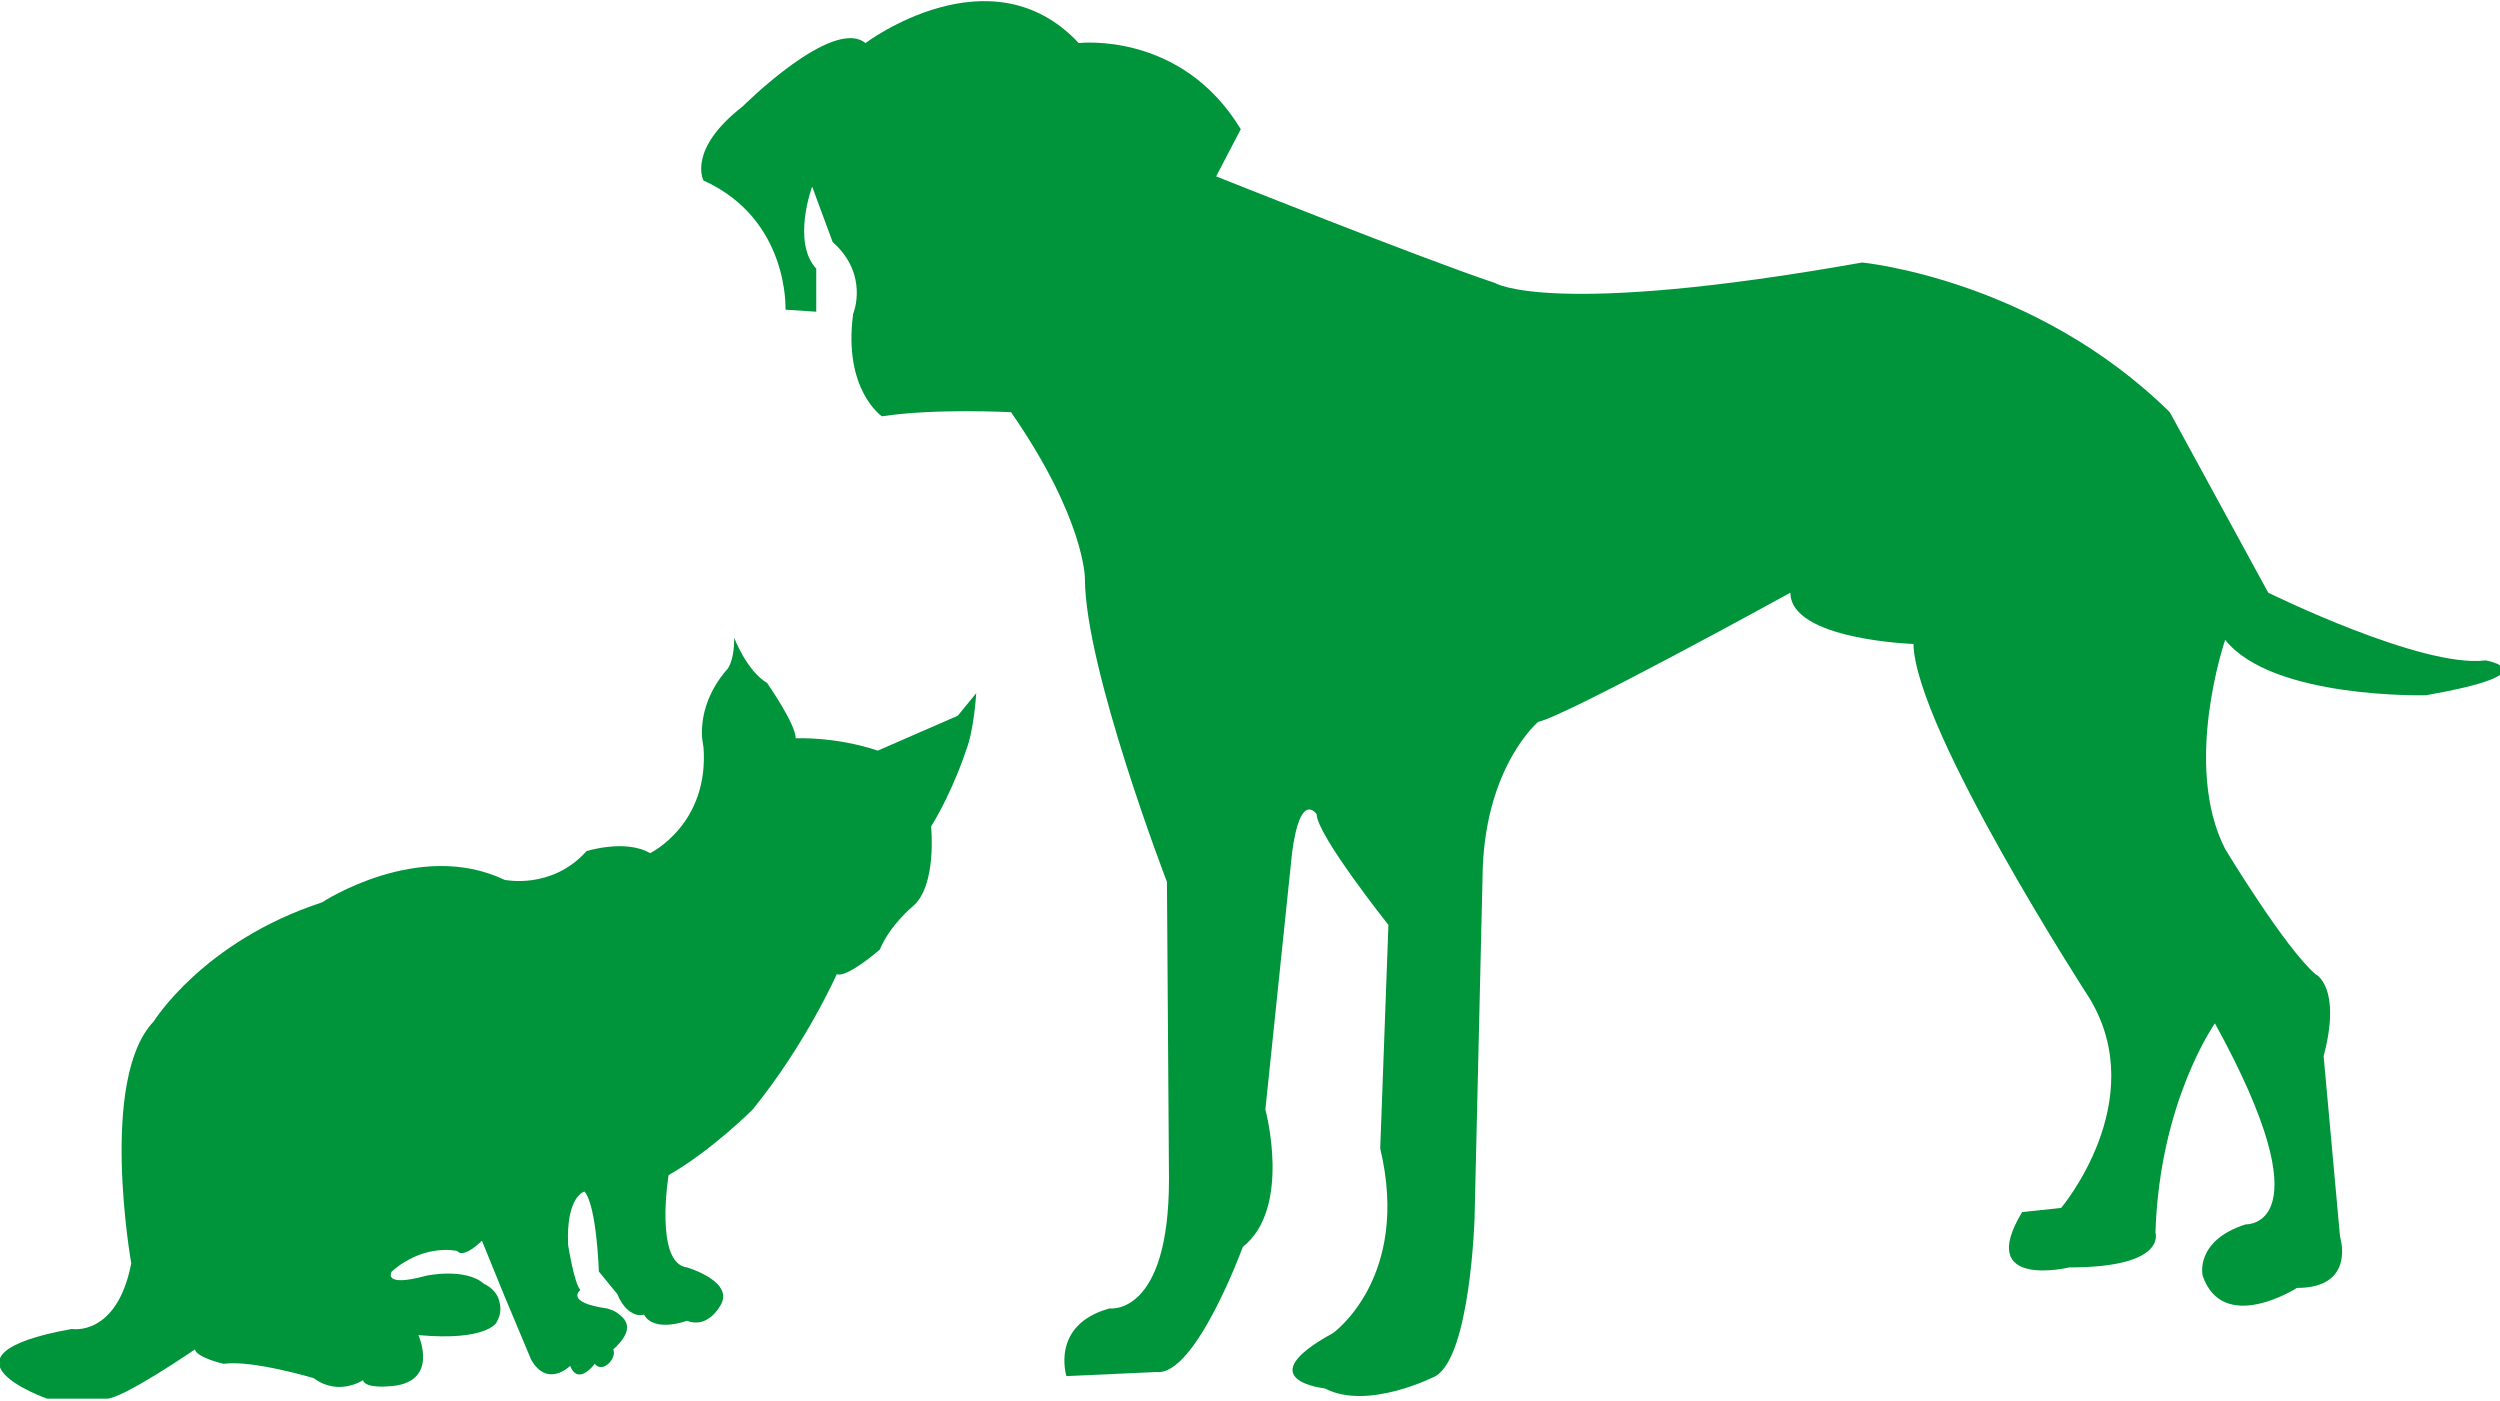
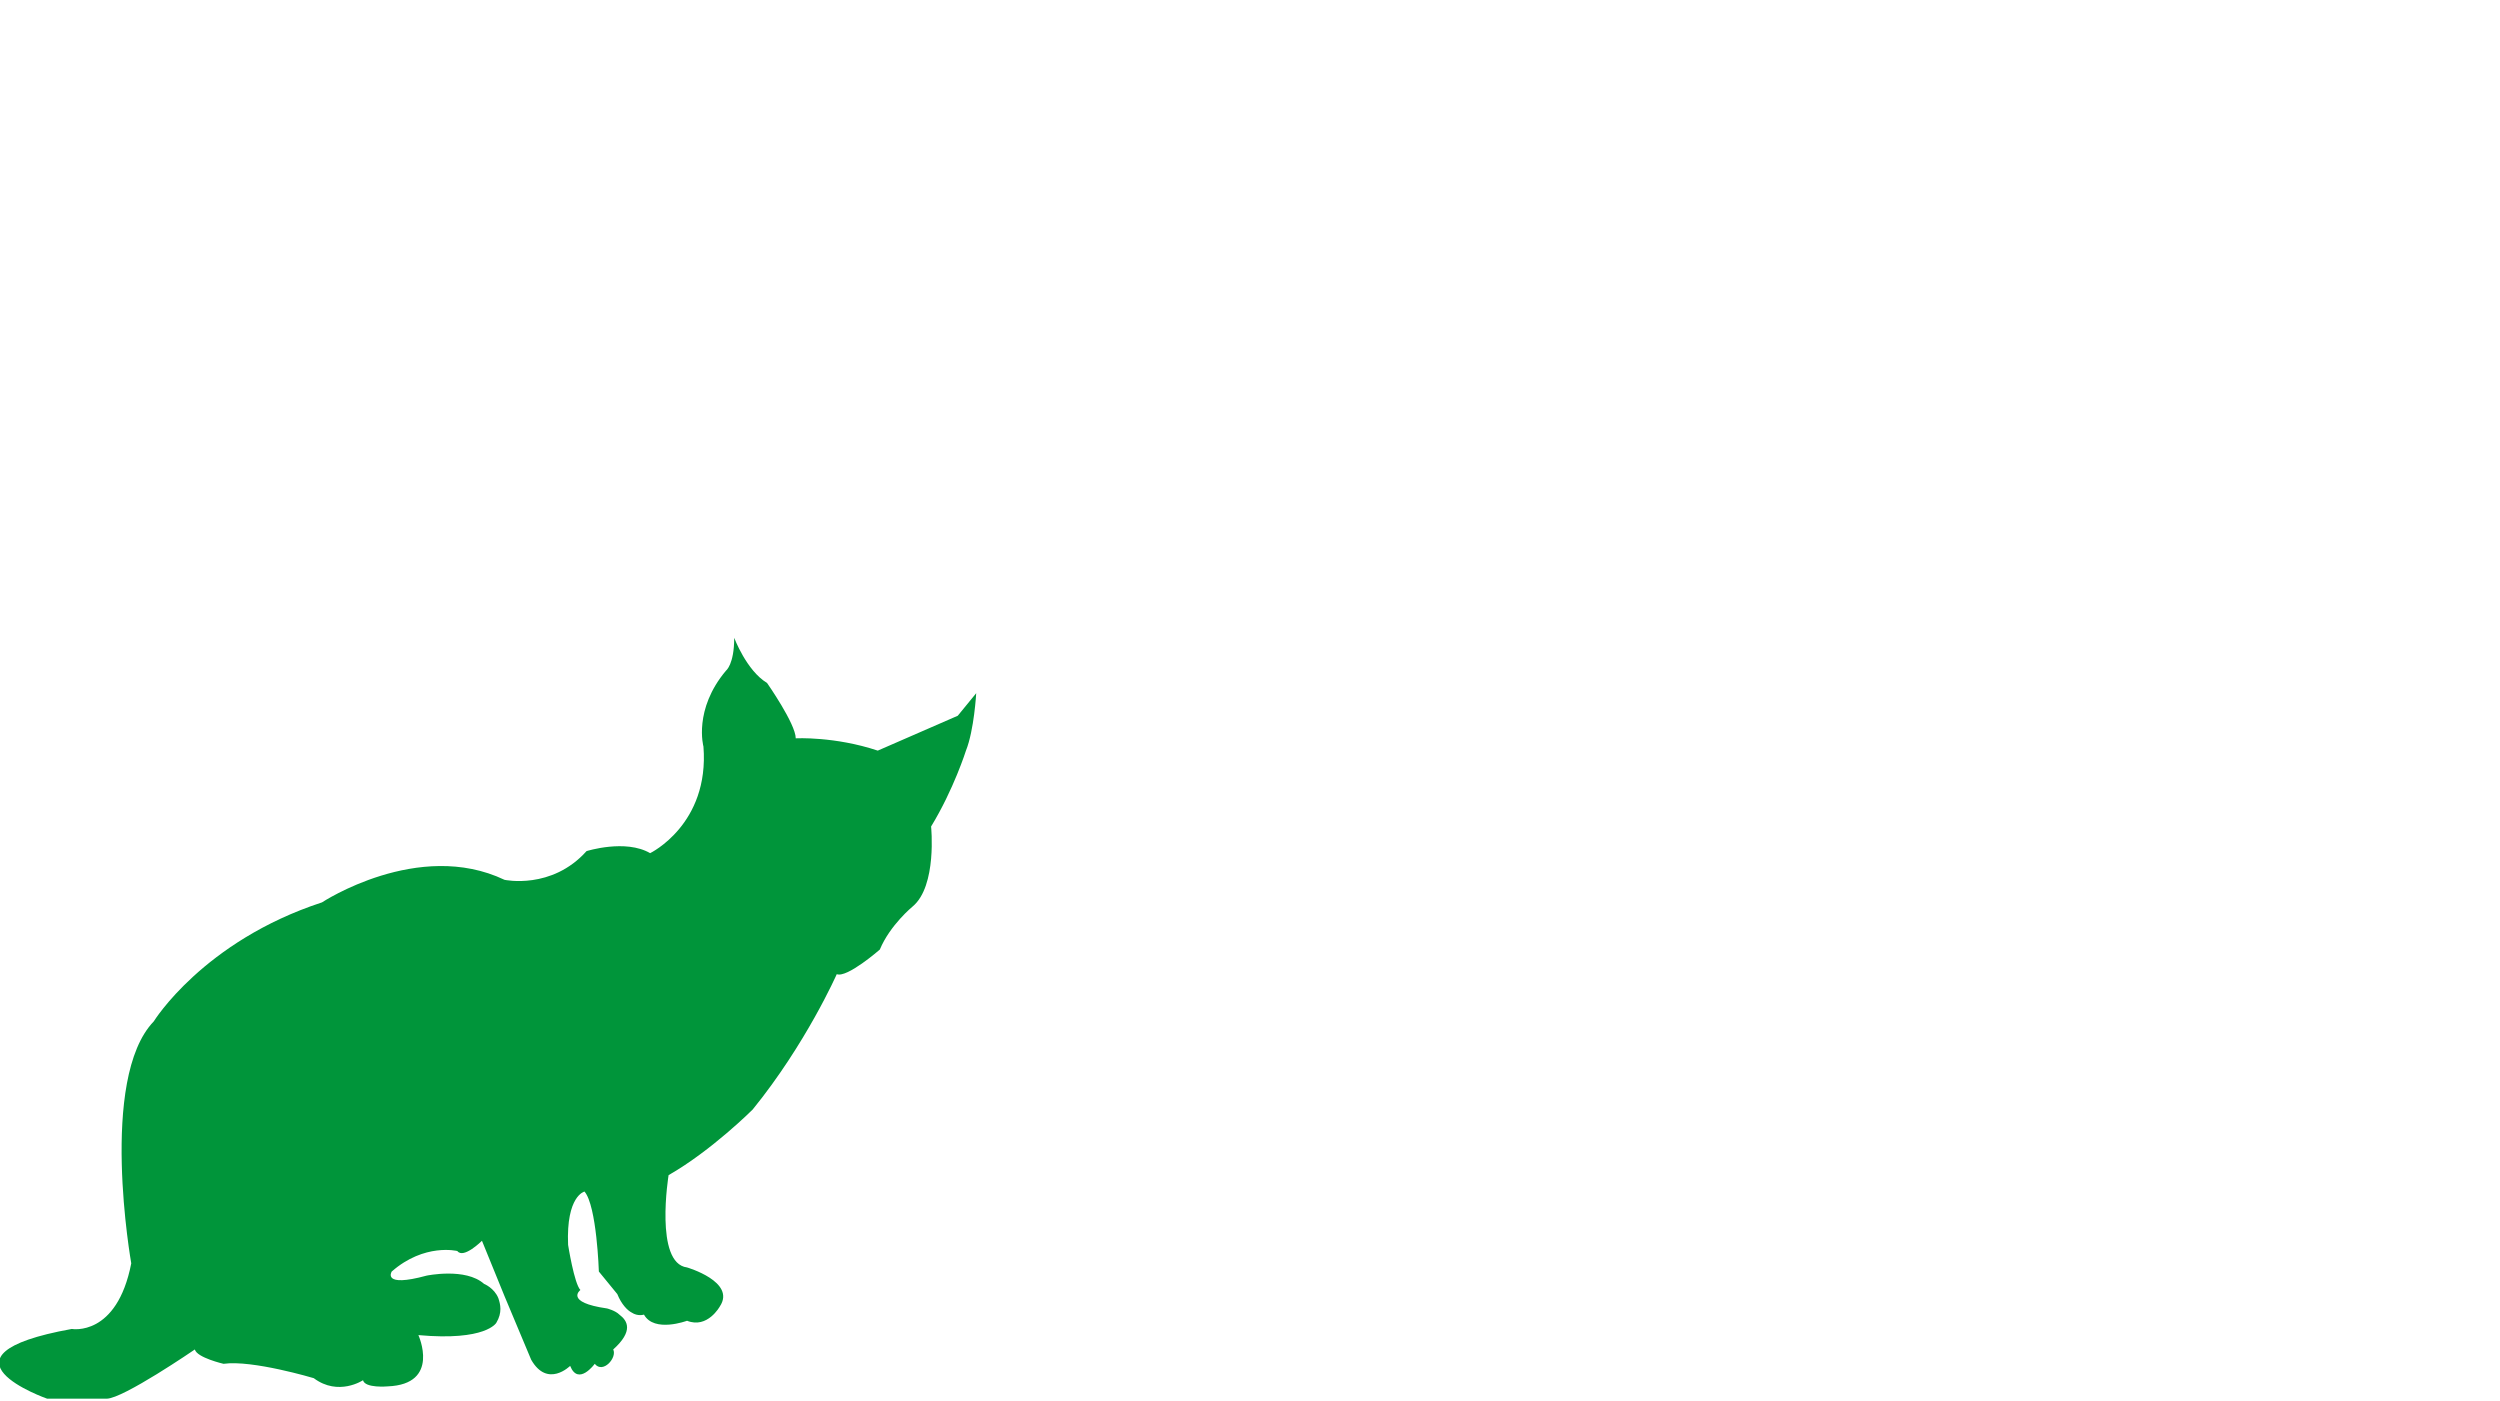
<svg xmlns="http://www.w3.org/2000/svg" id="Isolation_Mode" x="0px" y="0px" viewBox="0 0 121.9 68.3" style="enable-background:new 0 0 121.9 68.3;" xml:space="preserve">
  <style type="text/css"> .st0{fill:#00953A;} </style>
-   <path class="st0" d="M38.3,15.1c0,0,0.2-4.4-4-6.3c0,0-0.8-1.5,1.9-3.6c0,0,4.4-4.4,6-3.1c0,0,6.1-4.6,10.4,0c0,0,5-0.6,7.9,4.2 l-1.2,2.3c0,0,10,4,13.6,5.2c0,0,2.7,1.7,17.9-1c0,0,8.4,0.8,15,7.3l4.8,8.8c0,0,7.5,3.7,10.6,3.3c0,0,3.3,0.6-2.9,1.7 c0,0-7.5,0.2-9.8-2.7c0,0-2.1,6.1,0,10.2c0,0,2.9,4.8,4.4,6.1c0,0,1.3,0.6,0.4,4l0.8,8.8c0,0,0.8,2.5-2.1,2.5c0,0-3.6,2.3-4.6-0.6 c0,0-0.4-1.7,2.1-2.5c0,0,4,0.2-1.5-9.8c0,0-2.7,3.8-2.9,10.2c0,0,0.6,1.7-4.2,1.7c0,0-4.6,1.1-2.3-2.7l1.9-0.2 c0,0,4.4-5.2,1.4-10.2c0,0-8.5-13.1-8.6-17.3c0,0-6-0.2-6-2.5c0,0-10.9,6-12.3,6.3c0,0-2.5,2.1-2.7,7.1l-0.4,17.1 c0,0-0.2,6.7-1.9,7.7c0,0-3.3,1.7-5.4,0.6c0,0-3.8-0.4,0.4-2.7c0,0,3.8-2.7,2.3-9l0.4-10.9c0,0-3.5-4.4-3.5-5.4c0,0-0.8-1.2-1.2,1.9 l-1.3,12.5c0,0,1.3,4.8-1.1,6.7c0,0-2.3,6.3-4.2,6.1l-4.4,0.2c0,0-0.8-2.5,2.1-3.3c0,0,2.9,0.4,2.9-6.3L56.9,43c0,0-4-10.4-4-14.8 c0,0,0-2.9-3.6-8.1c0,0-3.7-0.2-6.3,0.2c0,0-1.9-1.3-1.4-5c0,0,0.8-1.9-1-3.5l-1-2.7c0,0-1,2.7,0.2,4v2.1L38.3,15.1z" />
  <path class="st0" d="M29,66.5c0,0-0.8,1.1-1.2,0.1c0,0-1.1,1.1-1.9-0.3l-1.3-3.1l-1.1-2.7c0,0-0.9,0.9-1.2,0.5c0,0-1.6-0.4-3.2,1 c0,0-0.5,0.8,1.7,0.2c0,0,1.9-0.4,2.8,0.4c0,0,0.5,0.2,0.7,0.7c0.1,0.3,0.2,0.7-0.1,1.2c0,0-0.5,0.9-3.8,0.6c0,0,1.1,2.4-1.5,2.5 c0,0-1.1,0.1-1.2-0.3c0,0-1.2,0.8-2.4-0.1c0,0-3-0.9-4.4-0.7c0,0-1.3-0.3-1.4-0.7c0,0-3.5,2.4-4.3,2.4H2.3c0,0-6-2.1,1.2-3.4 c0,0,2.2,0.4,2.9-3.2c0,0-1.6-9,1.1-11.8c0,0,2.4-3.9,8.2-5.8c0,0,4.7-3.1,8.9-1.1c0,0,2.3,0.5,4-1.4c0,0,1.9-0.6,3.1,0.1 c0,0,2.9-1.4,2.6-5.2c0,0-0.5-1.8,1.1-3.7c0,0,0.4-0.3,0.4-1.6c0,0,0.6,1.6,1.6,2.2c0,0,1.4,2,1.4,2.7c0,0,1.9-0.1,4,0.6l3.9-1.7 l0.9-1.1c0,0-0.1,1.8-0.5,2.8c0,0-0.6,1.9-1.7,3.7c0,0,0.3,2.9-0.9,3.9c0,0-1.1,0.9-1.6,2.1c0,0-1.6,1.4-2.1,1.2 c0,0-1.5,3.4-4.1,6.6c0,0-2,2-4.1,3.2c0,0-0.7,4.3,0.9,4.5c0,0,2.4,0.7,1.6,1.9c0,0-0.6,1.1-1.6,0.7c0,0-1.6,0.6-2.1-0.3 c0,0-0.3,0.1-0.6-0.1c-0.2-0.1-0.5-0.4-0.7-0.9l-0.9-1.1c0,0-0.1-3.2-0.7-3.9c0,0-0.9,0.2-0.8,2.6c0,0,0.3,1.9,0.6,2.2 c0,0-0.8,0.6,1.3,0.9c0,0,0.4,0.1,0.6,0.3c0.4,0.3,0.7,0.8-0.3,1.7C30.1,66.2,29.4,67,29,66.5z" />
</svg>